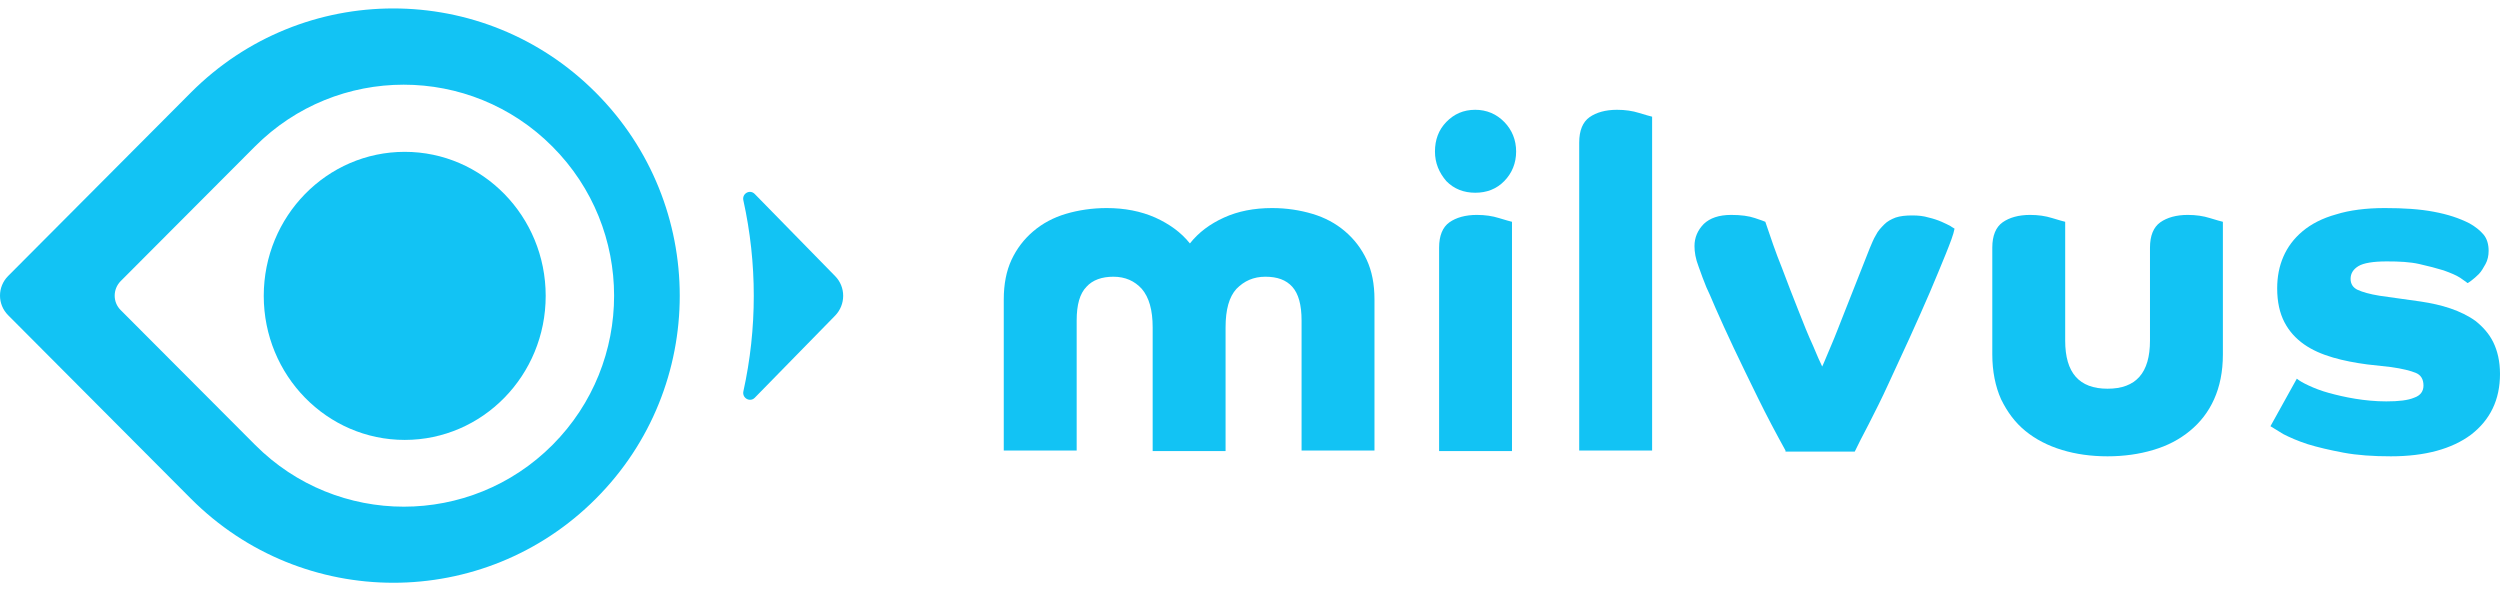
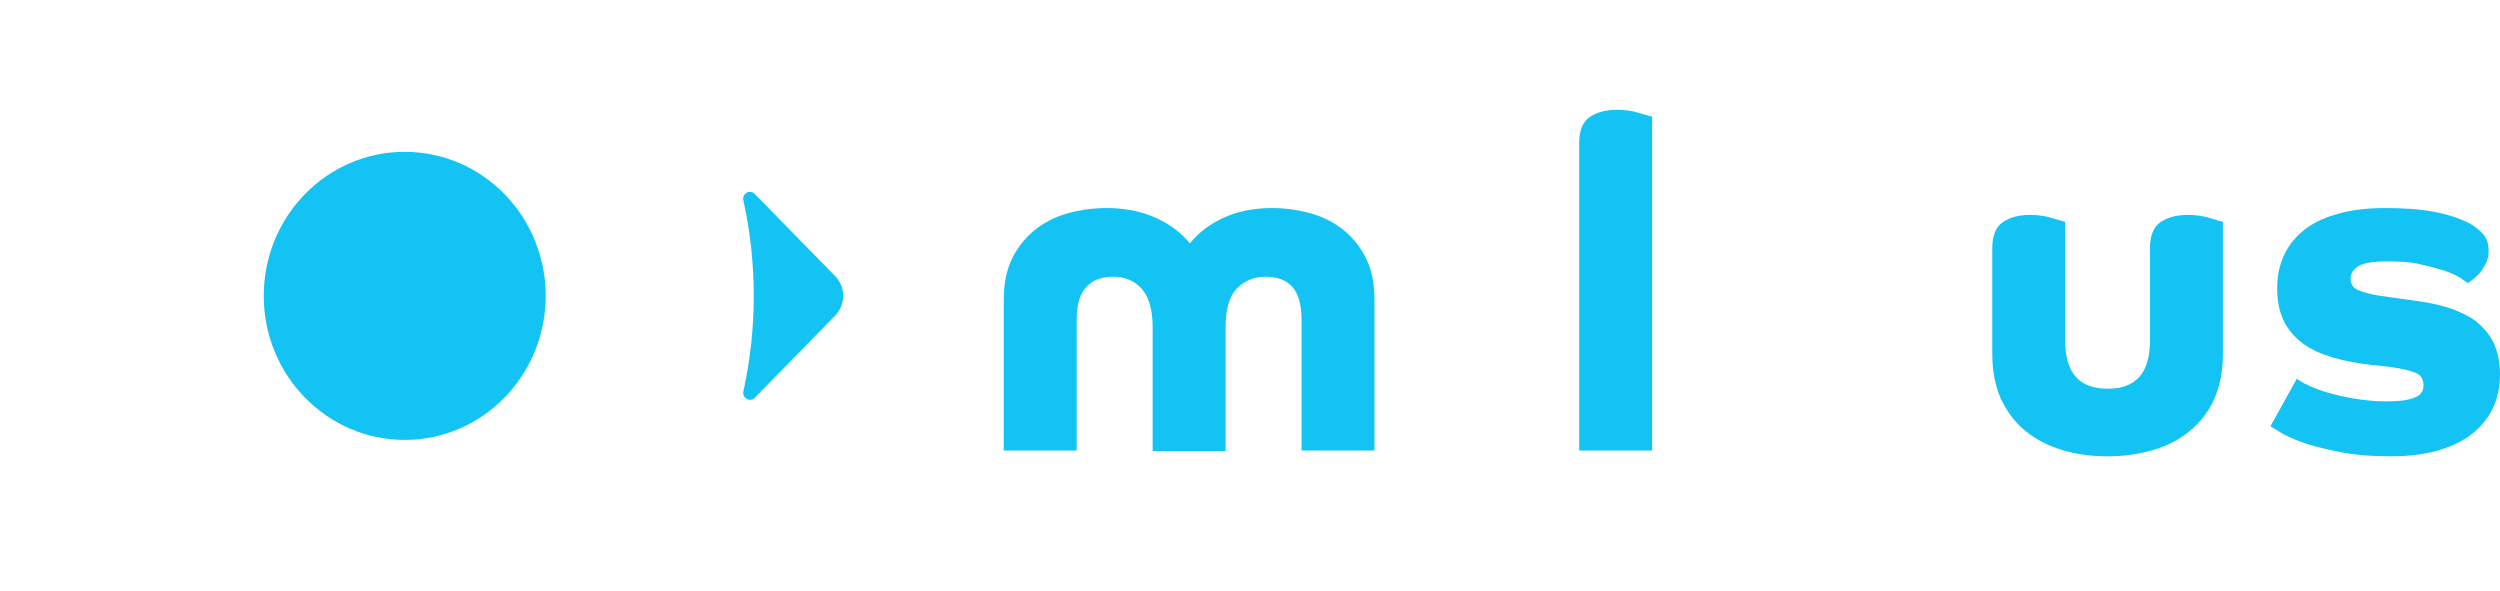
<svg xmlns="http://www.w3.org/2000/svg" width="148" height="35" viewBox="0 0 148 35" fill="none">
-   <path d="M35.269 5.482C28.65 -1.161 17.917 -1.161 11.298 5.482L0.48 16.34C-0.16 16.982 -0.16 18.017 0.48 18.659L11.298 29.517C17.917 36.159 28.65 36.159 35.269 29.527C41.898 22.895 41.898 12.125 35.269 5.482ZM32.711 26.337C27.851 31.215 19.963 31.215 15.103 26.337L7.141 18.354C6.672 17.886 6.672 17.124 7.141 16.645L15.092 8.673C19.953 3.794 27.84 3.794 32.7 8.673C37.571 13.552 37.571 21.458 32.711 26.337Z" fill="#12C3F4" />
  <path d="M49.444 16.35L44.68 11.483C44.392 11.188 43.912 11.461 44.008 11.864C44.829 15.577 44.829 19.454 44.008 23.168C43.923 23.57 44.402 23.832 44.68 23.549L49.444 18.681C50.073 18.027 50.073 16.993 49.444 16.35Z" fill="#12C3F4" />
  <path d="M23.96 26.043C28.569 26.043 32.305 22.225 32.305 17.516C32.305 12.806 28.569 8.989 23.96 8.989C19.351 8.989 15.614 12.806 15.614 17.516C15.614 22.225 19.351 26.043 23.96 26.043Z" fill="#12C3F4" />
  <path d="M59.423 17.727C59.423 16.82 59.576 16.038 59.882 15.381C60.188 14.725 60.617 14.162 61.168 13.693C61.719 13.223 62.362 12.88 63.096 12.661C63.831 12.442 64.657 12.317 65.514 12.317C66.585 12.317 67.534 12.504 68.391 12.88C69.218 13.255 69.922 13.755 70.442 14.412C70.962 13.755 71.635 13.255 72.462 12.88C73.288 12.504 74.237 12.317 75.308 12.317C76.165 12.317 76.961 12.442 77.696 12.661C78.43 12.88 79.073 13.223 79.624 13.693C80.175 14.162 80.603 14.725 80.909 15.381C81.216 16.038 81.369 16.82 81.369 17.727V26.67H77.053V18.977C77.053 18.039 76.869 17.383 76.502 16.976C76.135 16.57 75.615 16.382 74.91 16.382C74.207 16.382 73.656 16.632 73.197 17.101C72.768 17.57 72.554 18.321 72.554 19.384V26.702H68.238V19.384C68.238 18.352 68.024 17.602 67.595 17.101C67.167 16.632 66.616 16.382 65.912 16.382C65.239 16.382 64.688 16.57 64.32 16.976C63.923 17.383 63.739 18.039 63.739 18.977V26.67H59.423V17.727Z" fill="#12C3F4" />
-   <path d="M84.95 8.97C84.95 8.283 85.164 7.688 85.623 7.219C86.082 6.75 86.633 6.5 87.337 6.5C88.01 6.5 88.592 6.75 89.051 7.219C89.51 7.688 89.755 8.283 89.755 8.97C89.755 9.658 89.51 10.253 89.051 10.722C88.592 11.191 88.01 11.41 87.337 11.41C86.664 11.41 86.082 11.191 85.623 10.722C85.195 10.221 84.95 9.658 84.95 8.97ZM85.195 14.662C85.195 13.943 85.409 13.442 85.807 13.161C86.205 12.88 86.755 12.723 87.429 12.723C87.919 12.723 88.347 12.786 88.745 12.911C89.143 13.036 89.388 13.098 89.51 13.13V26.702H85.195V14.662Z" fill="#12C3F4" />
  <path d="M93.489 8.439C93.489 7.72 93.704 7.219 94.101 6.938C94.499 6.656 95.05 6.5 95.724 6.5C96.213 6.5 96.642 6.563 97.04 6.688C97.438 6.813 97.682 6.875 97.805 6.907V26.671H93.489V8.439Z" fill="#12C3F4" />
-   <path d="M105.701 26.67C105.15 25.67 104.599 24.638 104.079 23.575C103.558 22.511 103.069 21.511 102.64 20.604C102.212 19.697 101.844 18.884 101.569 18.258C101.293 17.602 101.11 17.195 101.018 17.007C100.865 16.632 100.712 16.226 100.559 15.788C100.375 15.319 100.314 14.912 100.314 14.568C100.314 14.068 100.498 13.63 100.865 13.255C101.232 12.911 101.752 12.723 102.487 12.723C103.069 12.723 103.528 12.786 103.895 12.911C104.262 13.036 104.446 13.098 104.507 13.13C104.813 14.037 105.119 14.943 105.487 15.85C105.823 16.757 106.16 17.602 106.466 18.383C106.772 19.165 107.048 19.853 107.323 20.447C107.568 21.041 107.751 21.448 107.874 21.698C107.996 21.448 108.149 21.041 108.394 20.479C108.639 19.916 108.884 19.259 109.159 18.571C109.435 17.883 109.71 17.164 109.986 16.476C110.261 15.788 110.506 15.162 110.69 14.693C110.812 14.412 110.904 14.162 111.057 13.911C111.179 13.661 111.363 13.474 111.547 13.286C111.73 13.098 111.975 12.973 112.22 12.879C112.496 12.786 112.832 12.754 113.2 12.754C113.567 12.754 113.873 12.786 114.179 12.879C114.454 12.942 114.73 13.036 114.944 13.13C115.158 13.223 115.342 13.317 115.464 13.38C115.587 13.474 115.679 13.505 115.709 13.536C115.648 13.88 115.464 14.349 115.189 15.037C114.914 15.694 114.607 16.476 114.24 17.32C113.873 18.164 113.475 19.071 113.046 20.009C112.618 20.948 112.189 21.855 111.792 22.73C111.394 23.606 110.996 24.387 110.629 25.107C110.261 25.795 109.986 26.358 109.802 26.733H105.701V26.67Z" fill="#12C3F4" />
  <path d="M122.259 20.166C122.259 22.073 123.086 23.012 124.769 23.012C126.453 23.012 127.279 22.073 127.279 20.166V14.662C127.279 13.943 127.493 13.442 127.891 13.161C128.289 12.879 128.84 12.723 129.513 12.723C130.003 12.723 130.432 12.786 130.829 12.911C131.227 13.036 131.472 13.098 131.595 13.13V20.979C131.595 22.011 131.411 22.887 131.074 23.637C130.738 24.388 130.248 25.013 129.636 25.513C129.024 26.014 128.32 26.389 127.463 26.639C126.636 26.889 125.718 27.014 124.769 27.014C123.79 27.014 122.902 26.889 122.076 26.639C121.249 26.389 120.515 26.014 119.903 25.513C119.291 25.013 118.831 24.388 118.464 23.637C118.127 22.887 117.944 21.98 117.944 20.979V14.662C117.944 13.943 118.158 13.442 118.556 13.161C118.954 12.879 119.505 12.723 120.178 12.723C120.668 12.723 121.096 12.786 121.494 12.911C121.892 13.036 122.137 13.098 122.259 13.13V20.166Z" fill="#12C3F4" />
  <path d="M135.972 22.417C136.125 22.543 136.339 22.668 136.676 22.824C137.012 22.98 137.41 23.137 137.869 23.262C138.328 23.387 138.849 23.512 139.43 23.606C140.012 23.7 140.624 23.762 141.267 23.762C142.001 23.762 142.552 23.7 142.919 23.543C143.287 23.418 143.47 23.168 143.47 22.824C143.47 22.449 143.317 22.198 143.011 22.073C142.705 21.948 142.215 21.823 141.542 21.729L140.134 21.573C139.43 21.479 138.757 21.354 138.114 21.166C137.471 20.979 136.89 20.729 136.4 20.385C135.91 20.041 135.512 19.603 135.237 19.071C134.962 18.54 134.809 17.883 134.809 17.07C134.809 16.382 134.931 15.757 135.176 15.194C135.421 14.631 135.788 14.13 136.308 13.693C136.829 13.255 137.502 12.911 138.298 12.692C139.094 12.442 140.073 12.317 141.175 12.317C142.307 12.317 143.256 12.379 144.082 12.536C144.909 12.692 145.582 12.911 146.194 13.223C146.531 13.411 146.806 13.63 147.021 13.88C147.235 14.13 147.327 14.474 147.327 14.85C147.327 15.131 147.266 15.412 147.143 15.631C147.021 15.85 146.898 16.069 146.745 16.226C146.592 16.382 146.439 16.507 146.317 16.601C146.194 16.695 146.103 16.757 146.072 16.757C146.011 16.695 145.858 16.601 145.643 16.445C145.399 16.288 145.093 16.163 144.664 16.007C144.266 15.882 143.776 15.757 143.225 15.631C142.675 15.506 142.032 15.475 141.297 15.475C140.501 15.475 139.92 15.569 139.614 15.757C139.308 15.944 139.155 16.194 139.155 16.507C139.155 16.82 139.308 17.039 139.583 17.164C139.859 17.289 140.287 17.414 140.869 17.508L143.317 17.852C143.929 17.945 144.511 18.071 145.062 18.258C145.613 18.446 146.133 18.696 146.562 19.009C146.99 19.353 147.357 19.759 147.602 20.26C147.847 20.76 148 21.385 148 22.136C148 23.668 147.419 24.857 146.286 25.732C145.154 26.577 143.562 27.014 141.542 27.014C140.501 27.014 139.553 26.952 138.726 26.796C137.9 26.639 137.226 26.483 136.614 26.295C136.033 26.108 135.543 25.889 135.176 25.701C134.809 25.482 134.564 25.326 134.411 25.232L135.972 22.417Z" fill="#12C3F4" />
</svg>